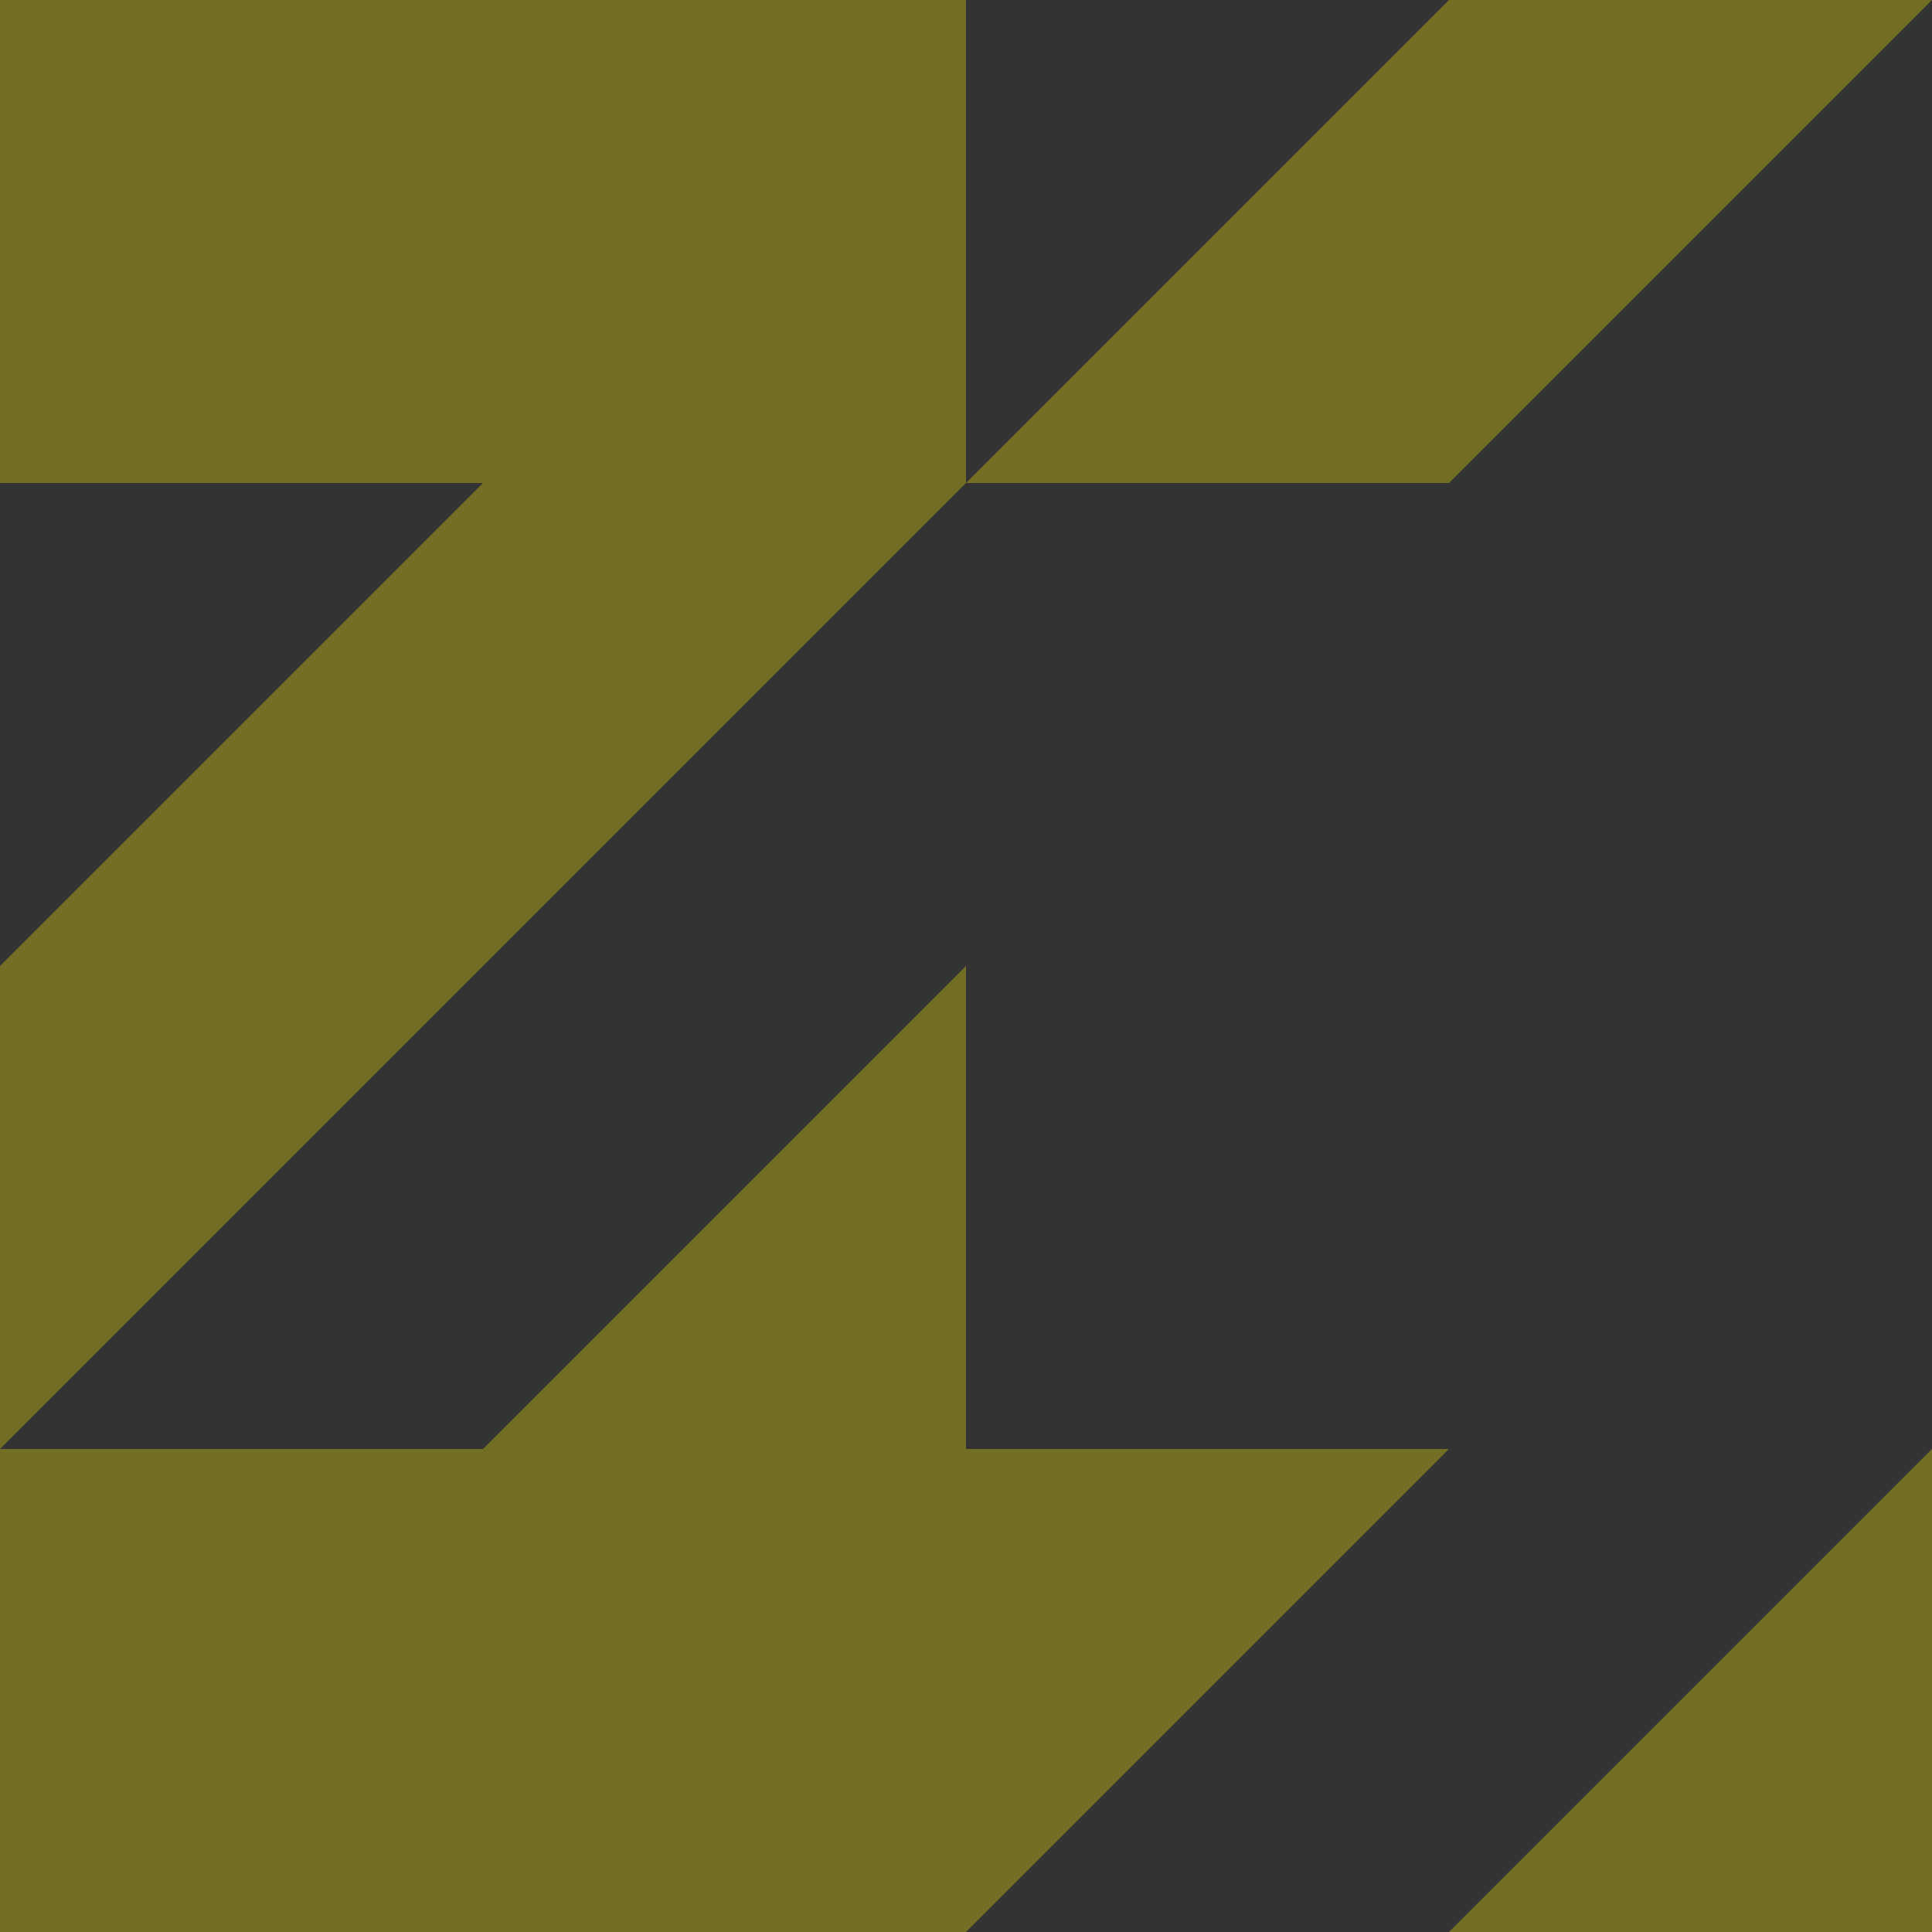
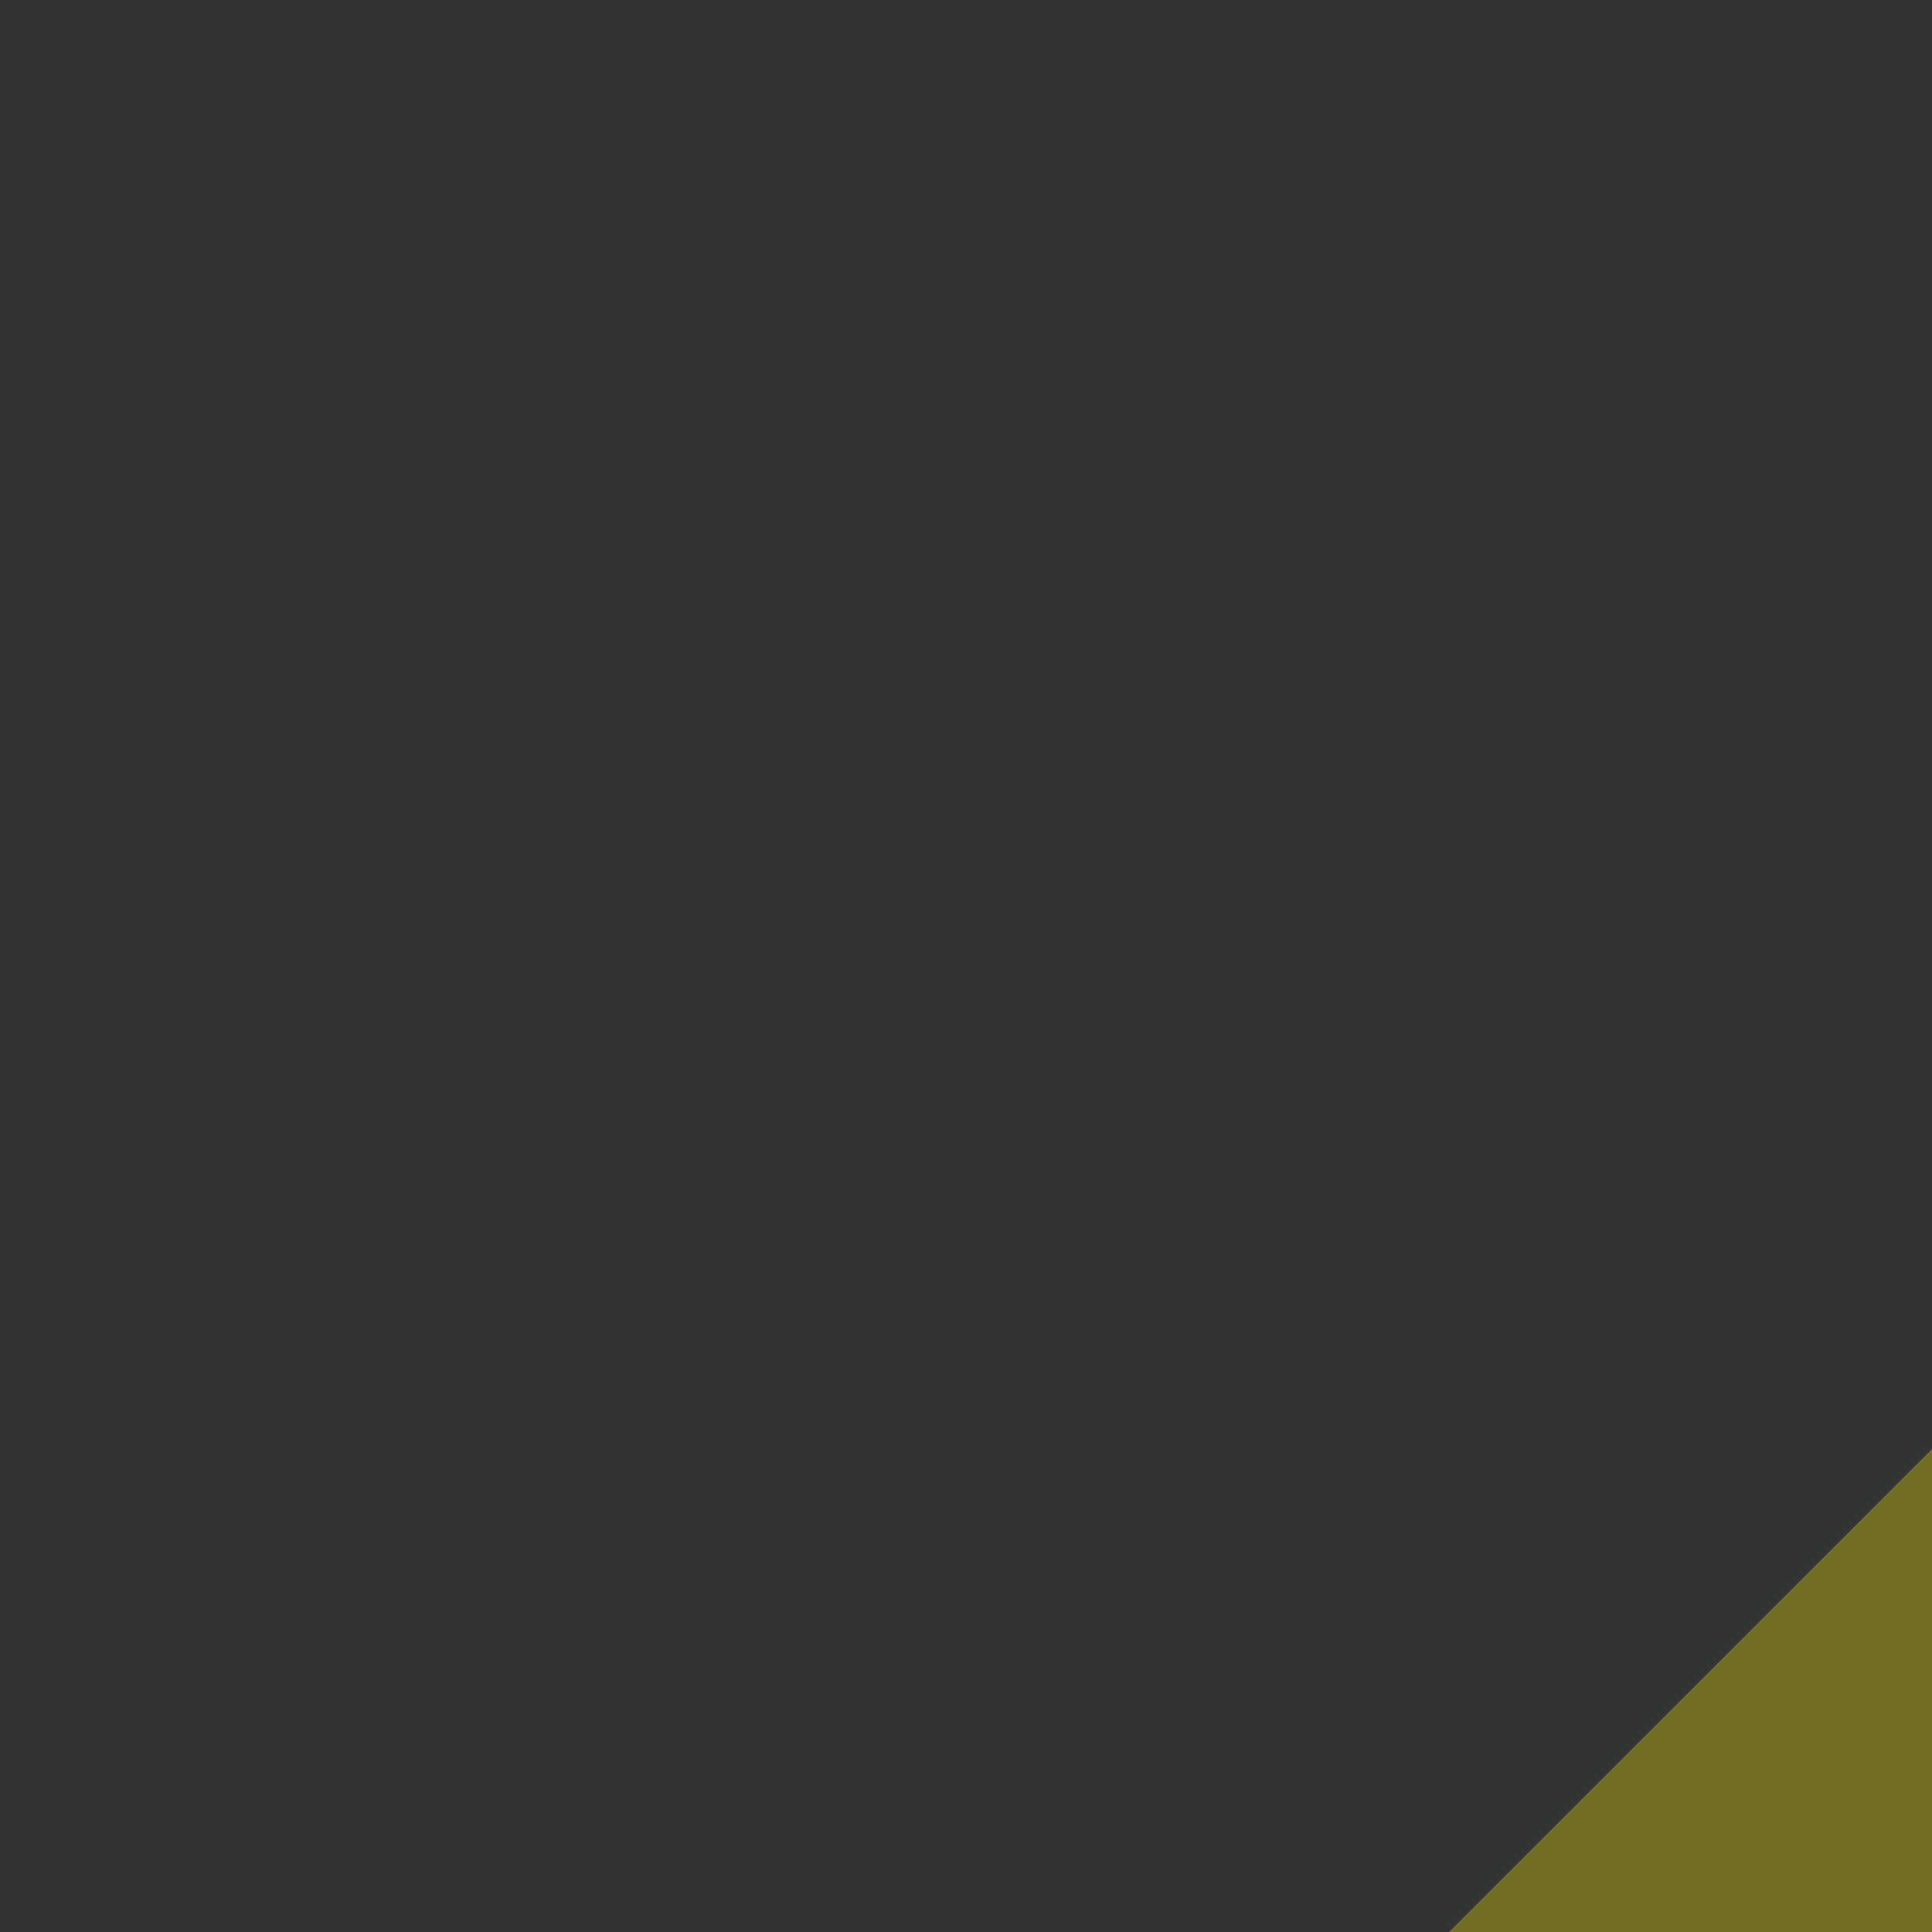
<svg xmlns="http://www.w3.org/2000/svg" width="24" height="24" viewBox="0 0 24 24" version="1.1" style="background-color:rgba(143,195,31,1)">
  <rect x="0" y="0" width="24" height="24" fill="#333333" stroke="none" />
  <g id="Page-1" stroke="none" stroke-width="1" fill="none" fill-rule="evenodd">
    <g id="bgp-fill" fill="rgba(255,241,0,0.31)">
-       <polygon id="Rectangle-20" points="1.99840144e-15 18 6 18 12 12 12 18 18 18 12 24 3.99680289e-15 24" />
      <polygon id="Rectangle-20-Copy" points="24 18 24 24 18 24" />
-       <polygon id="Rectangle-20-Copy-2" points="24 1.77635684e-15 18 6 12 6 18 1.77635684e-15" />
-       <polygon id="Rectangle-20-Copy-3" points="12 -4.08562073e-14 12 6 0 18 1.99840144e-15 12 6 6 1.99840144e-15 6 1.99840144e-15 1.11022302e-15" />
    </g>
  </g>
</svg>